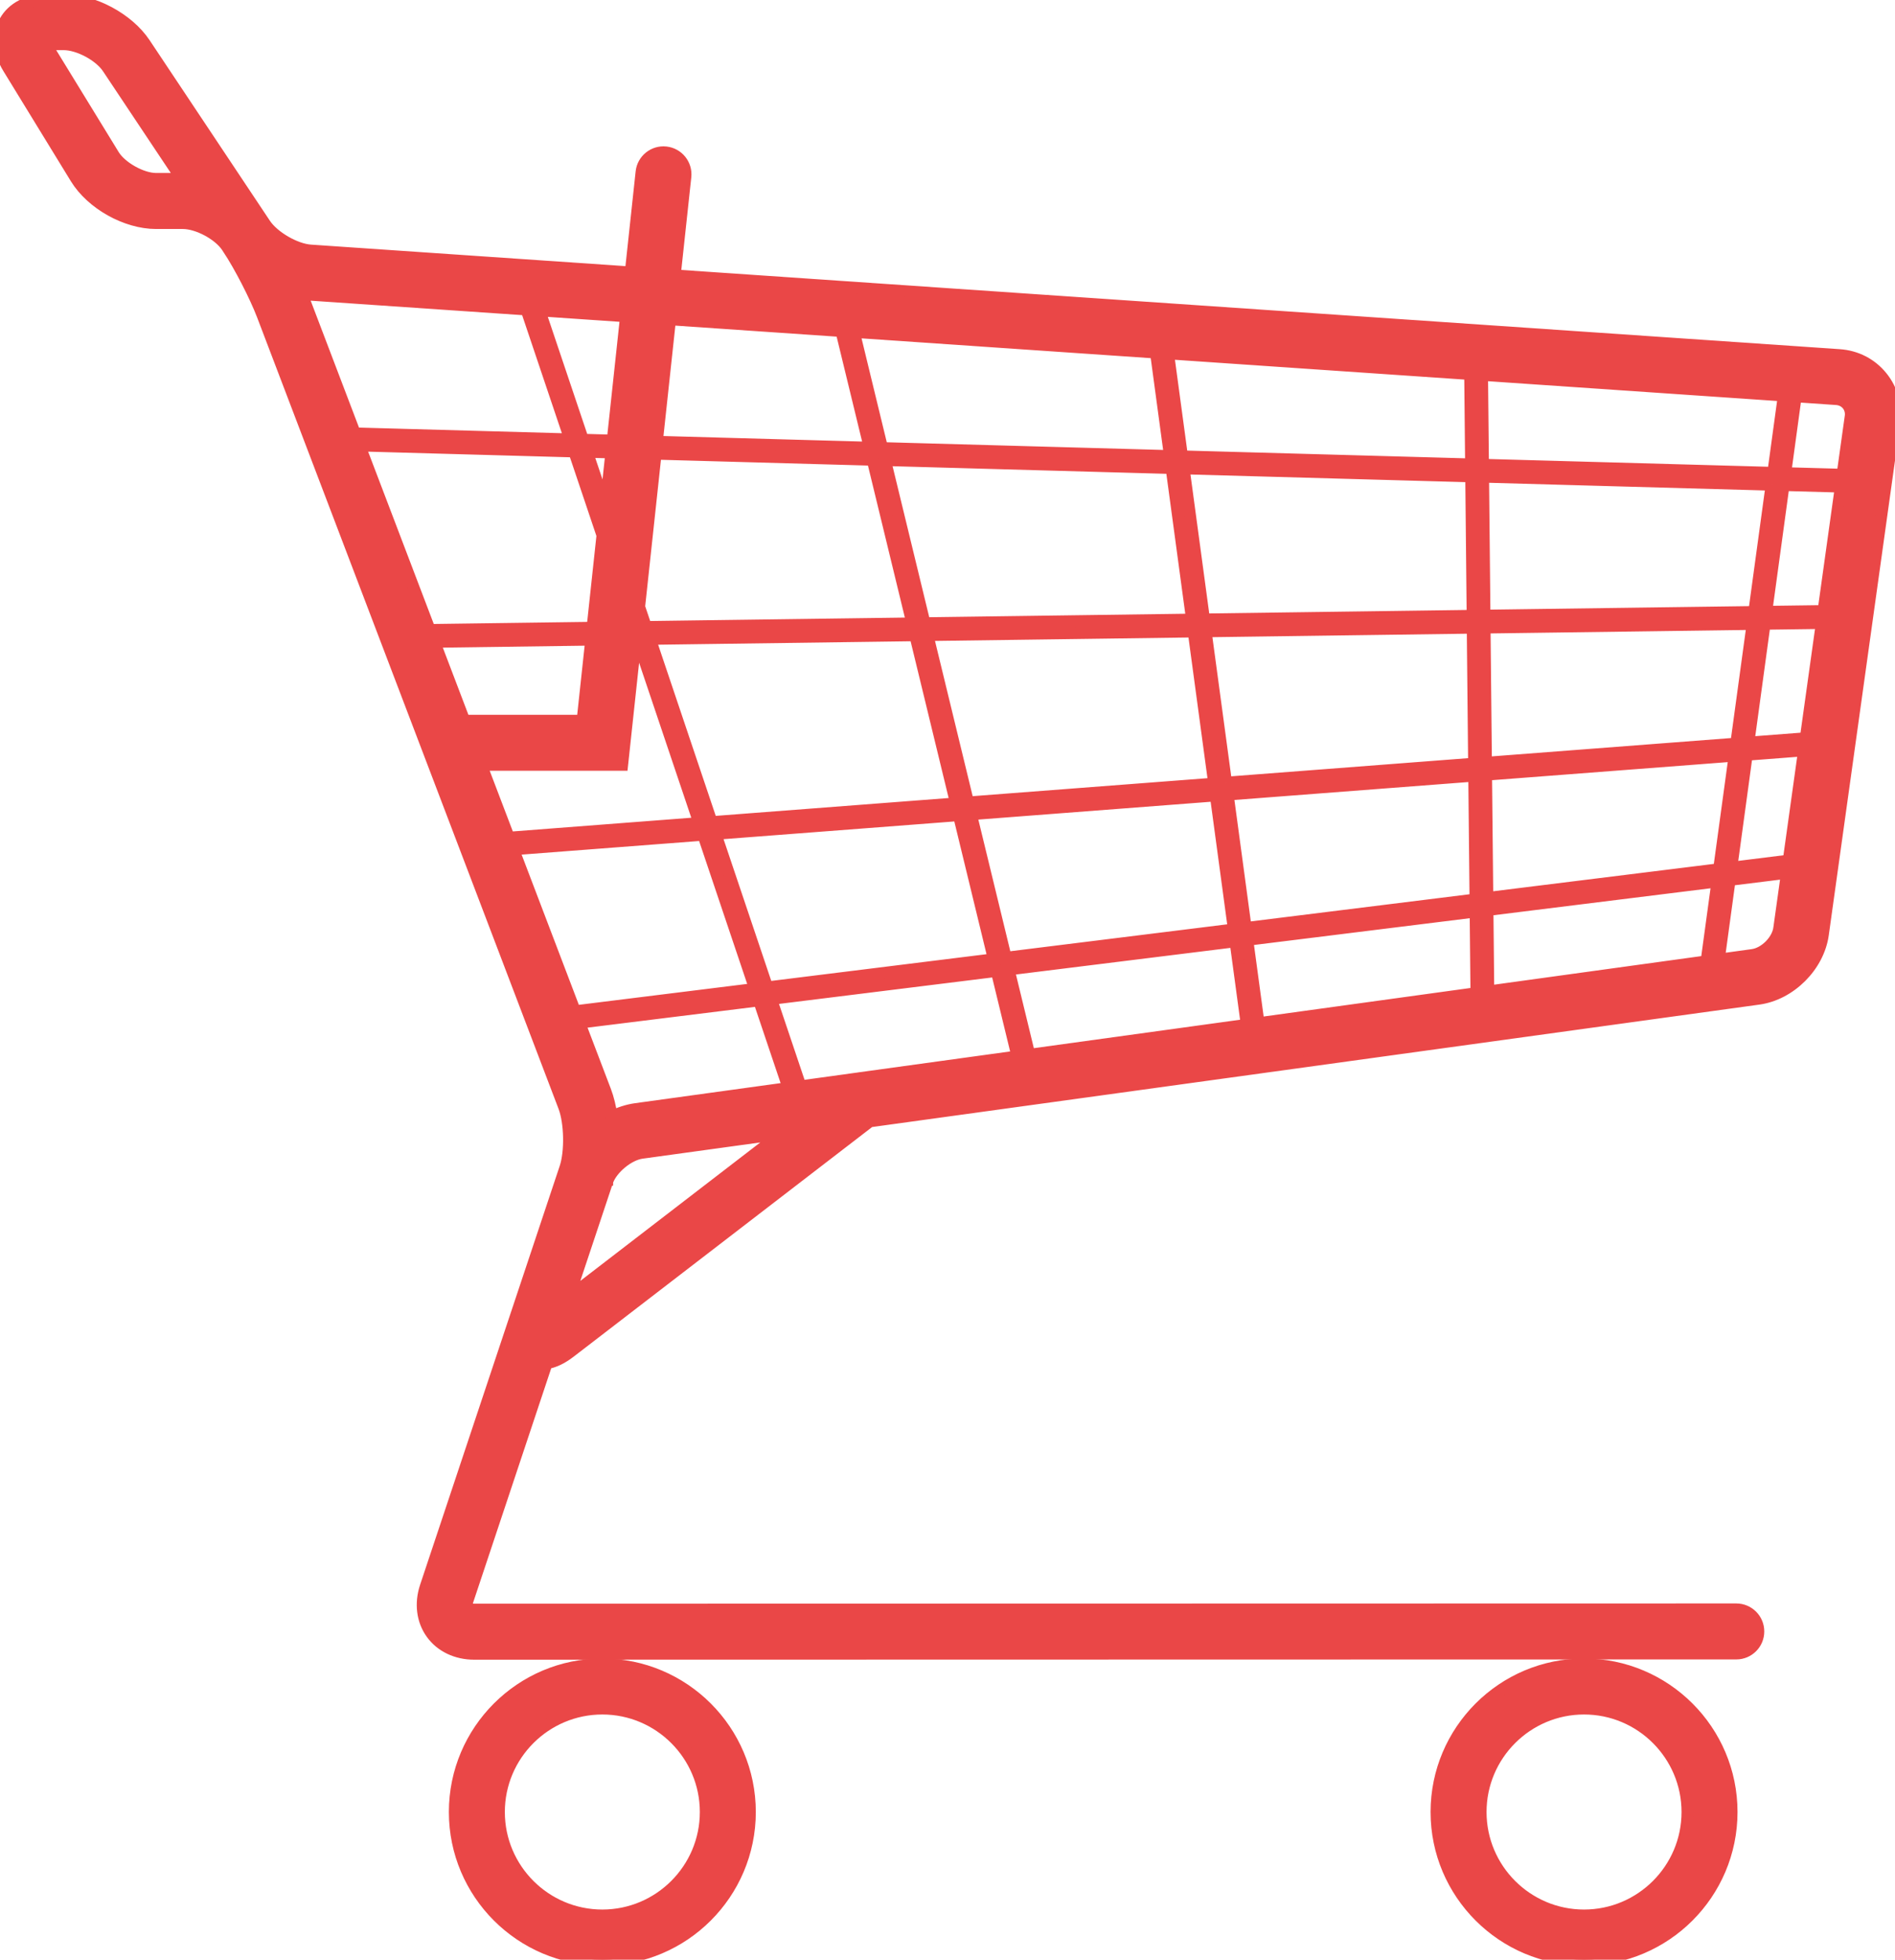
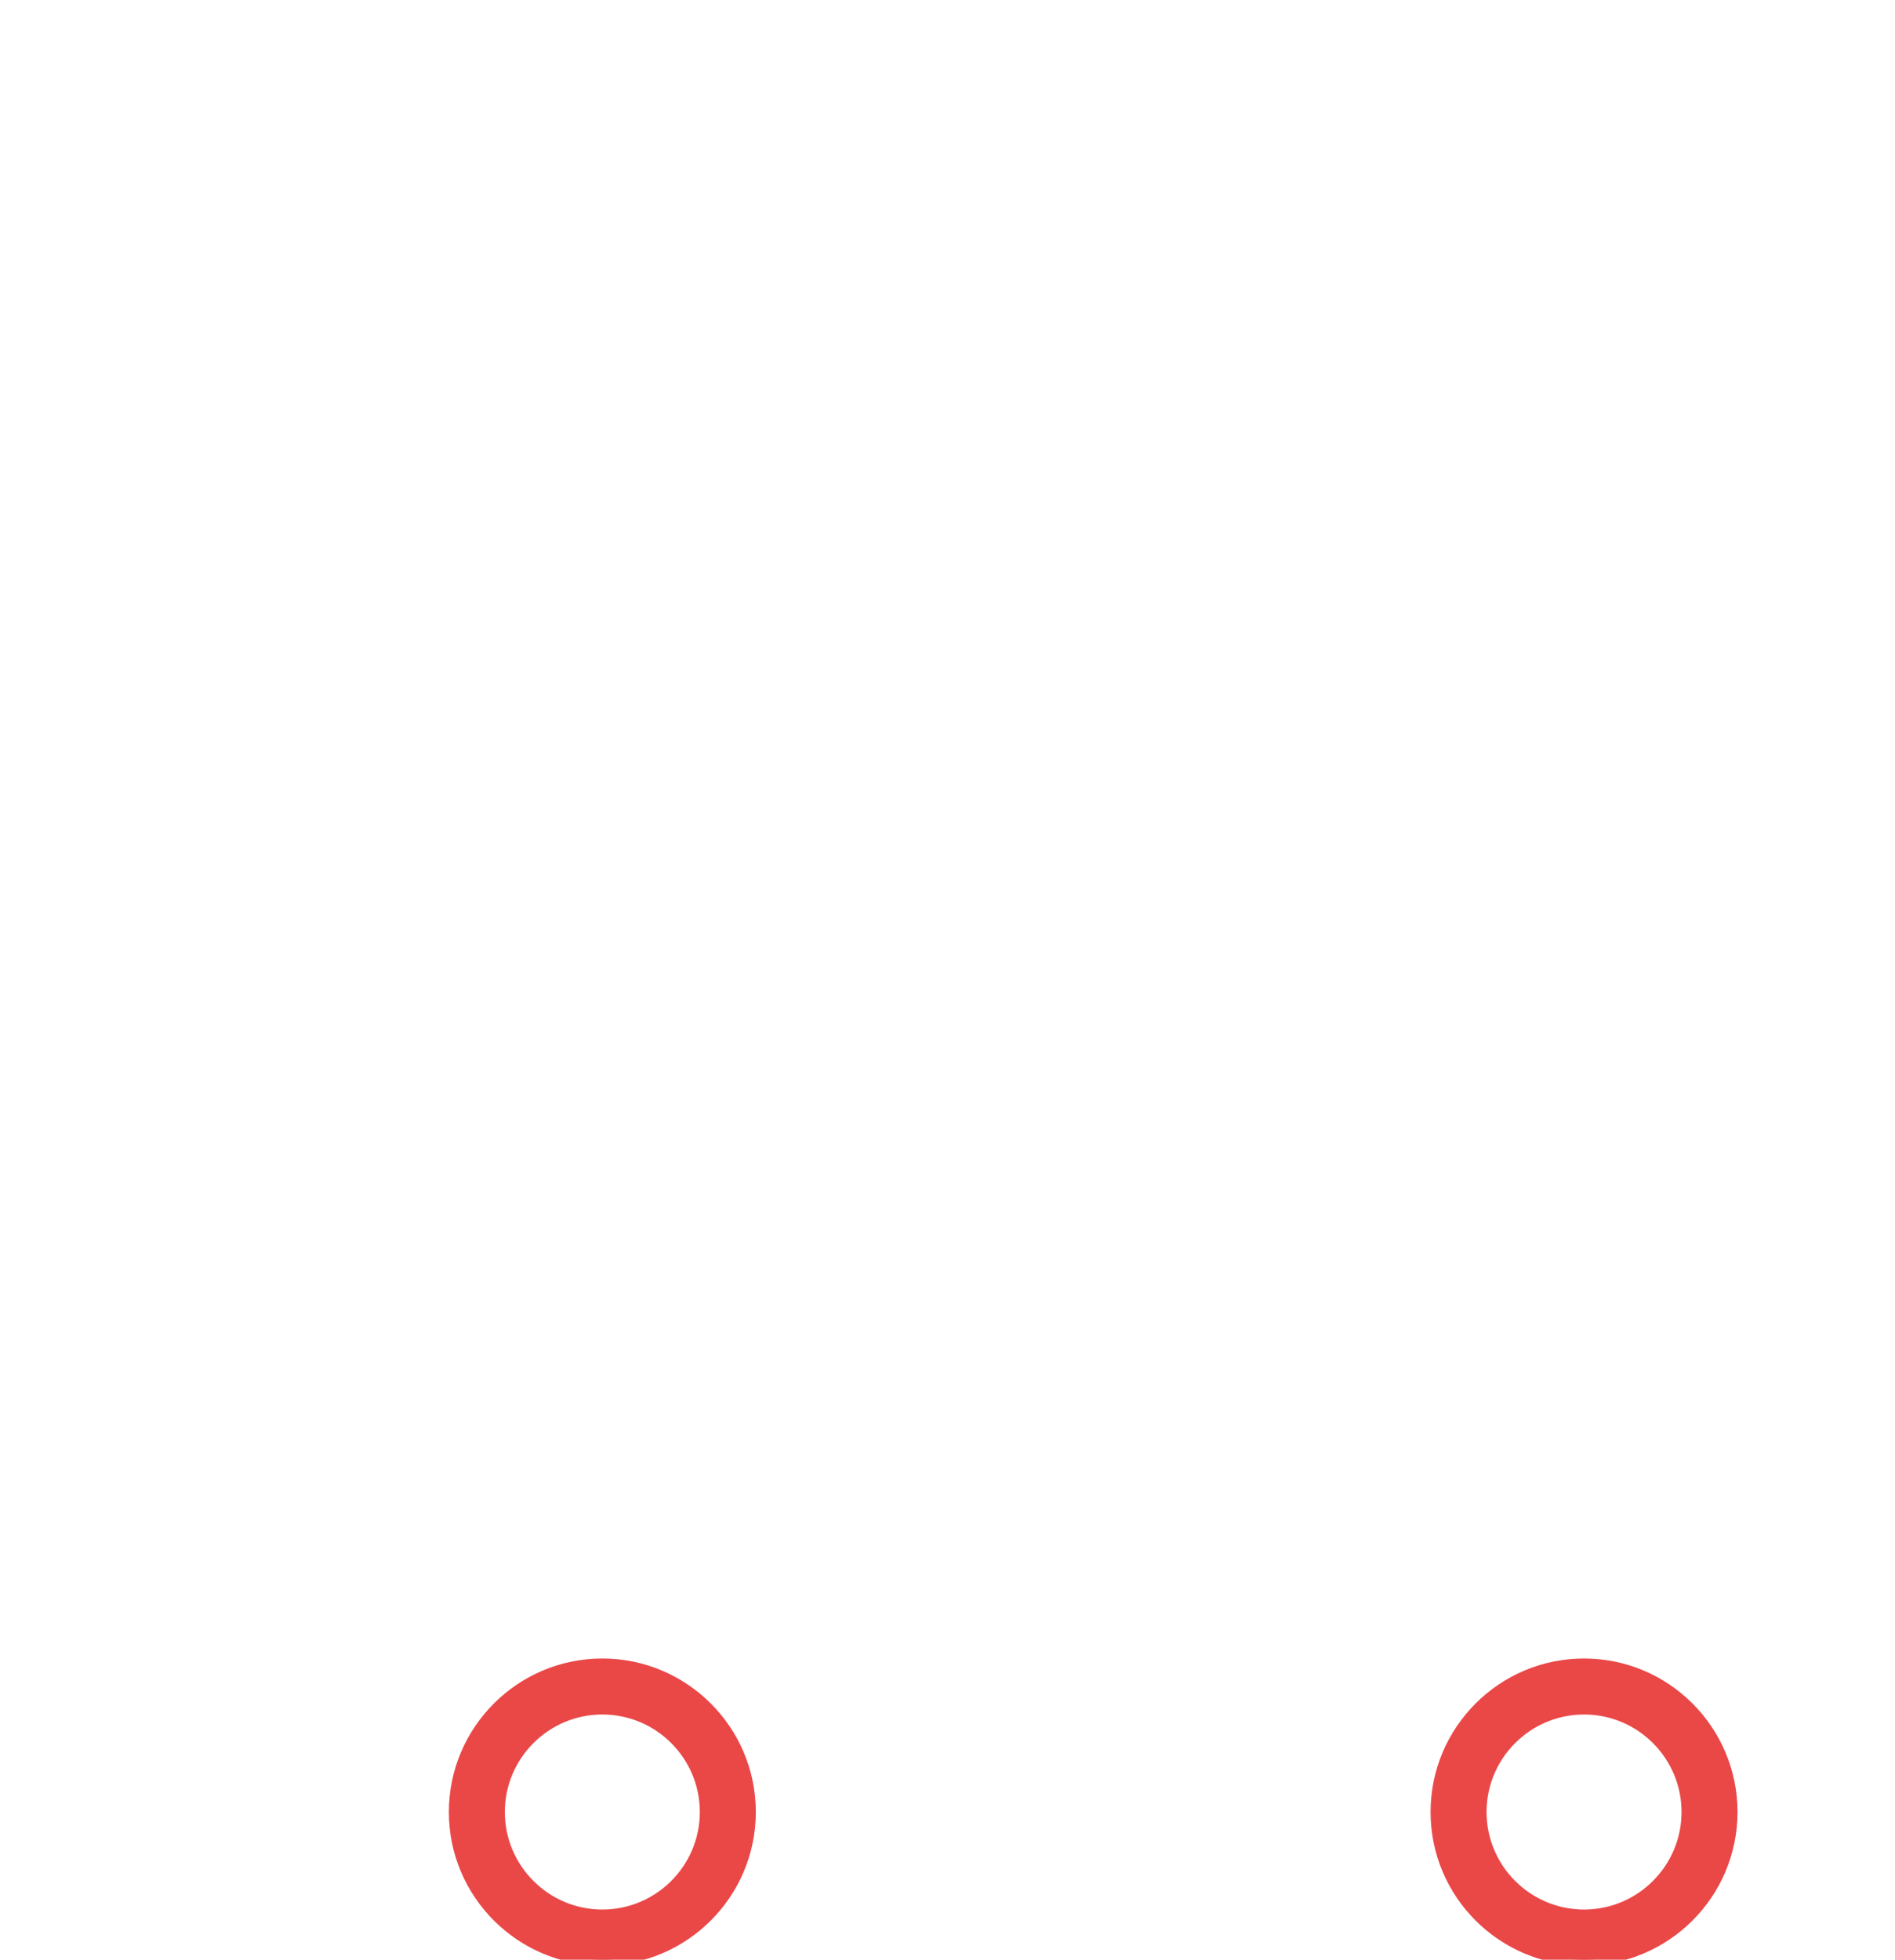
<svg xmlns="http://www.w3.org/2000/svg" id="Layer_1" data-name="Layer 1" viewBox="0 0 647.62 669.54">
  <defs>
    <style>
      .cls-1 {
        fill: #ea4747;
        stroke: #ea4747;
        stroke-miterlimit: 10;
        stroke-width: 4px;
      }
    </style>
  </defs>
-   <path class="cls-1" d="M2.87,23.25l23.07,37.65c5.36,8.74,17.14,15.34,27.4,15.34h9.15c5.08,0,12.27,3.85,15.09,8.08l.41.61s.02.02.02.04c3.88,5.82,9.24,16.23,11.73,22.76l103.01,270.39c2.06,5.41,2.27,15.33.44,20.82l-16.64,49.91c-.02.06-.04.11-.06.17l-31.01,93.02c-1.92,5.76-1.19,11.6,2.01,16.03,3.19,4.43,8.51,6.97,14.57,6.97h0l431.32-.09c4.18,0,7.57-3.39,7.56-7.57,0-4.18-3.39-7.56-7.57-7.56h0l-431.32.09h0c-1.33,0-2.07-.37-2.3-.69-.23-.32-.35-1.14.07-2.4l27.02-81.06c2.27-.38,4.95-1.49,8.03-3.87l102.39-78.75,303.75-41.9c10.82-1.49,20.48-11.13,21.99-21.95l24.4-174.85c.8-5.73-.73-11.31-4.31-15.71-3.58-4.41-8.72-7.05-14.49-7.44l-397.97-27.21,3.63-33.71c.45-4.15-2.56-7.88-6.71-8.33-4.14-.45-7.88,2.56-8.33,6.71l-3.69,34.3-109.38-7.48c-5.24-.36-12.66-4.66-15.57-9.03L49.44,14.81C43.81,6.37,31.91,0,21.76,0h-5.87c-6.42,0-11.6,2.67-14.2,7.31C-.92,11.96-.49,17.77,2.87,23.25ZM213.92,108.09l-4.56,42.41-10.13-.28-14.86-44.15,29.55,2.02ZM122.89,152.23l73.34,2.04,9.63,28.62-3.39,31.56-55.6.75-23.99-62.97ZM148.44,219.3l53.59-.73-2.97,27.64h-40.36s-10.25-26.91-10.25-26.91ZM164.46,261.34h48.19s4.62-42.98,4.62-42.98h.54s21.15,62.82,21.15,62.82l-65.04,4.99-9.46-24.83ZM175.45,290.19l64.87-4.97,17.71,52.62-61.52,7.64-21.06-55.28ZM259.38,341.83l10.06,29.87-52.13,7.19c-2.8.39-5.6,1.29-8.26,2.6-.45-3.17-1.17-6.17-2.16-8.78l-8.87-23.28,61.35-7.61ZM351.8,360.34l-7.07-29.11,77.47-9.61,3.85,28.48-74.25,10.24ZM430.14,349.54l-3.84-28.42,77.96-9.67.28,27.84-74.4,10.26ZM508.66,338.71l-.28-27.78,78.53-9.75-3.72,27.25-74.53,10.28ZM395.03,120.48l4.77,35.31-98.33-2.73-9.62-39.64,103.19,7.06ZM218.46,207.34l5.63-52.3,74.12,2.06,13.56,55.86-91,1.23-2.31-6.85ZM419.04,267.38l-6.98-51.66,91.21-1.24.47,46.4-84.7,6.49ZM503.79,265.03l.43,42.26-78.47,9.74-6.15-45.55,84.19-6.45ZM507.4,214.44l91.52-1.24-5.58,40.83-85.48,6.55-.47-46.14ZM411.51,211.61l-6.96-51.56,98.21,2.73.48,47.59-91.73,1.24ZM414.92,267.7l-84.05,6.44-13.87-57.13,90.91-1.23,7.01,51.92ZM326.7,274.46l-83.49,6.4-21.06-62.56,90.62-1.23,13.93,57.39ZM302.48,157.21l97.88,2.72,6.99,51.73-91.35,1.24-13.52-55.69ZM399.24,120.76l103.16,7.05.31,30.83-98.73-2.74-4.75-35.14ZM506.53,128.1l103.06,7.05-3.6,26.37-99.15-2.75-.31-30.66ZM605.42,165.63l-5.93,43.43-92.13,1.25-.48-47.42,98.54,2.74ZM609.57,165.74l19.51.54-5.92,42.46-19.5.26,5.91-43.26ZM622.58,212.87l-5.49,39.33-19.54,1.5,5.54-40.56,19.49-.26ZM611.26,294l-19.54,2.43,5.26-38.54,19.53-1.5-5.25,37.62ZM587.48,296.95l-79.15,9.82-.43-42.07,84.87-6.5-5.29,38.75ZM343.75,327.2l-11.9-49,83.62-6.41,6.18,45.74-77.9,9.67ZM339.63,327.71l-77.42,9.61-17.65-52.42,83.12-6.37,11.94,49.19ZM200.63,154.38l8.28.23-1.99,18.46-6.29-18.69ZM229.02,109.12l58.5,4,9.67,39.81-72.67-2.02,4.5-41.8ZM632.43,142.34l-2.77,19.83-19.52-.54,3.58-26.2,13.87.95c1.53.1,2.87.77,3.78,1.89.9,1.11,1.28,2.56,1.07,4.08ZM598.96,326.25l-11.53,1.59,3.71-27.19,19.53-2.42-2.65,18.97c-.58,4.16-4.9,8.48-9.07,9.05ZM293.08,368.44l-19.49,2.69-10.04-29.82,77.05-9.56,7.08,29.16-54.34,7.49c-.09.01-.18.02-.27.04ZM207.54,403.71s0-.02,0-.03c1.49-4.41,7.22-9.17,11.82-9.8l47.66-6.57-72.66,55.89,13.16-39.48ZM103.13,100.44c.67.1,1.33.17,1.99.21l74.79,5.11,14.92,44.33-73.53-2.04-17.42-45.73c-.23-.61-.48-1.24-.75-1.89ZM15.65,15.13c.08,0,.15,0,.24,0h5.87c5.08,0,12.27,3.85,15.09,8.08l25.26,37.89h-8.77c-4.89,0-11.94-3.94-14.49-8.11L15.77,15.34c-.04-.07-.08-.14-.12-.21Z" />
  <path class="cls-1" d="M490.9,619.08c0,27.82,22.63,50.45,50.45,50.45,27.82,0,50.45-22.63,50.45-50.45,0-27.82-22.63-50.45-50.45-50.45-27.82,0-50.45,22.63-50.45,50.45ZM506.03,619.08c0-19.48,15.85-35.32,35.32-35.32,19.48,0,35.32,15.85,35.32,35.32,0,19.48-15.85,35.32-35.32,35.32-19.48,0-35.32-15.85-35.32-35.32Z" />
  <path class="cls-1" d="M155.4,619.08c0,27.82,22.63,50.45,50.45,50.45,27.82,0,50.45-22.63,50.45-50.45,0-27.82-22.63-50.45-50.45-50.45-27.82,0-50.45,22.63-50.45,50.45ZM170.53,619.08c0-19.48,15.85-35.32,35.32-35.32,19.48,0,35.32,15.85,35.32,35.32,0,19.48-15.85,35.32-35.32,35.32-19.48,0-35.32-15.85-35.32-35.32Z" />
</svg>